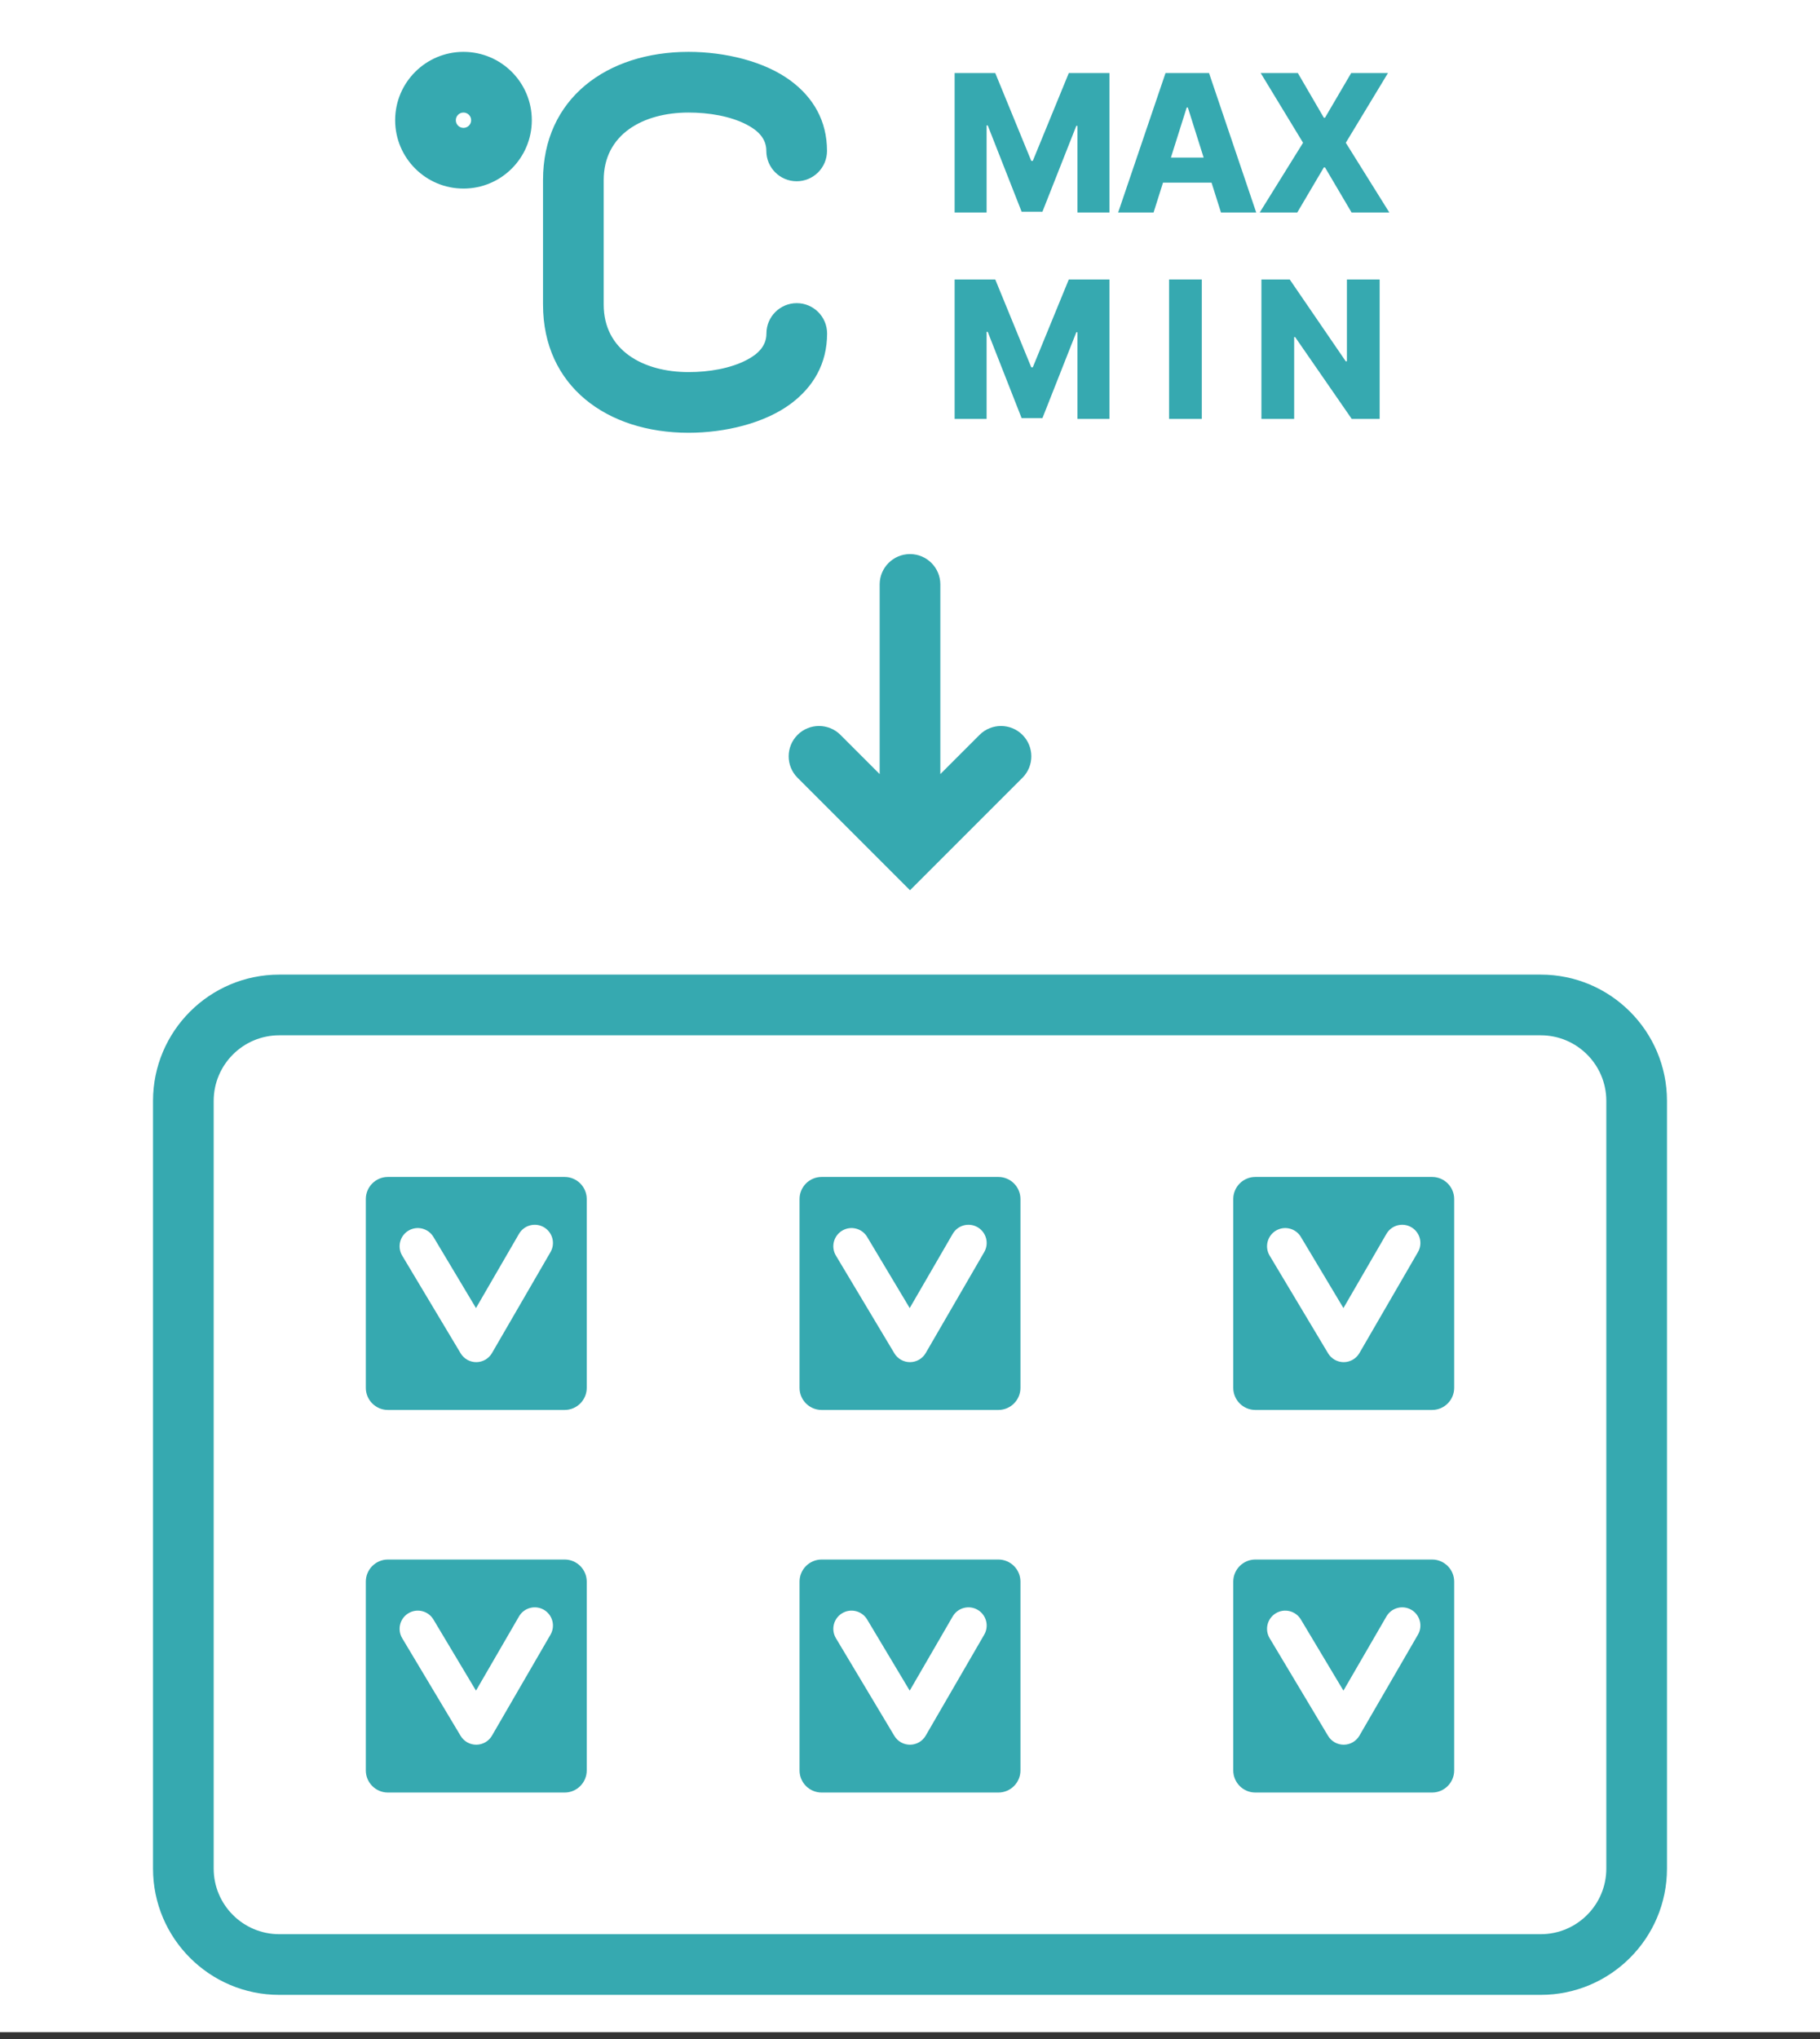
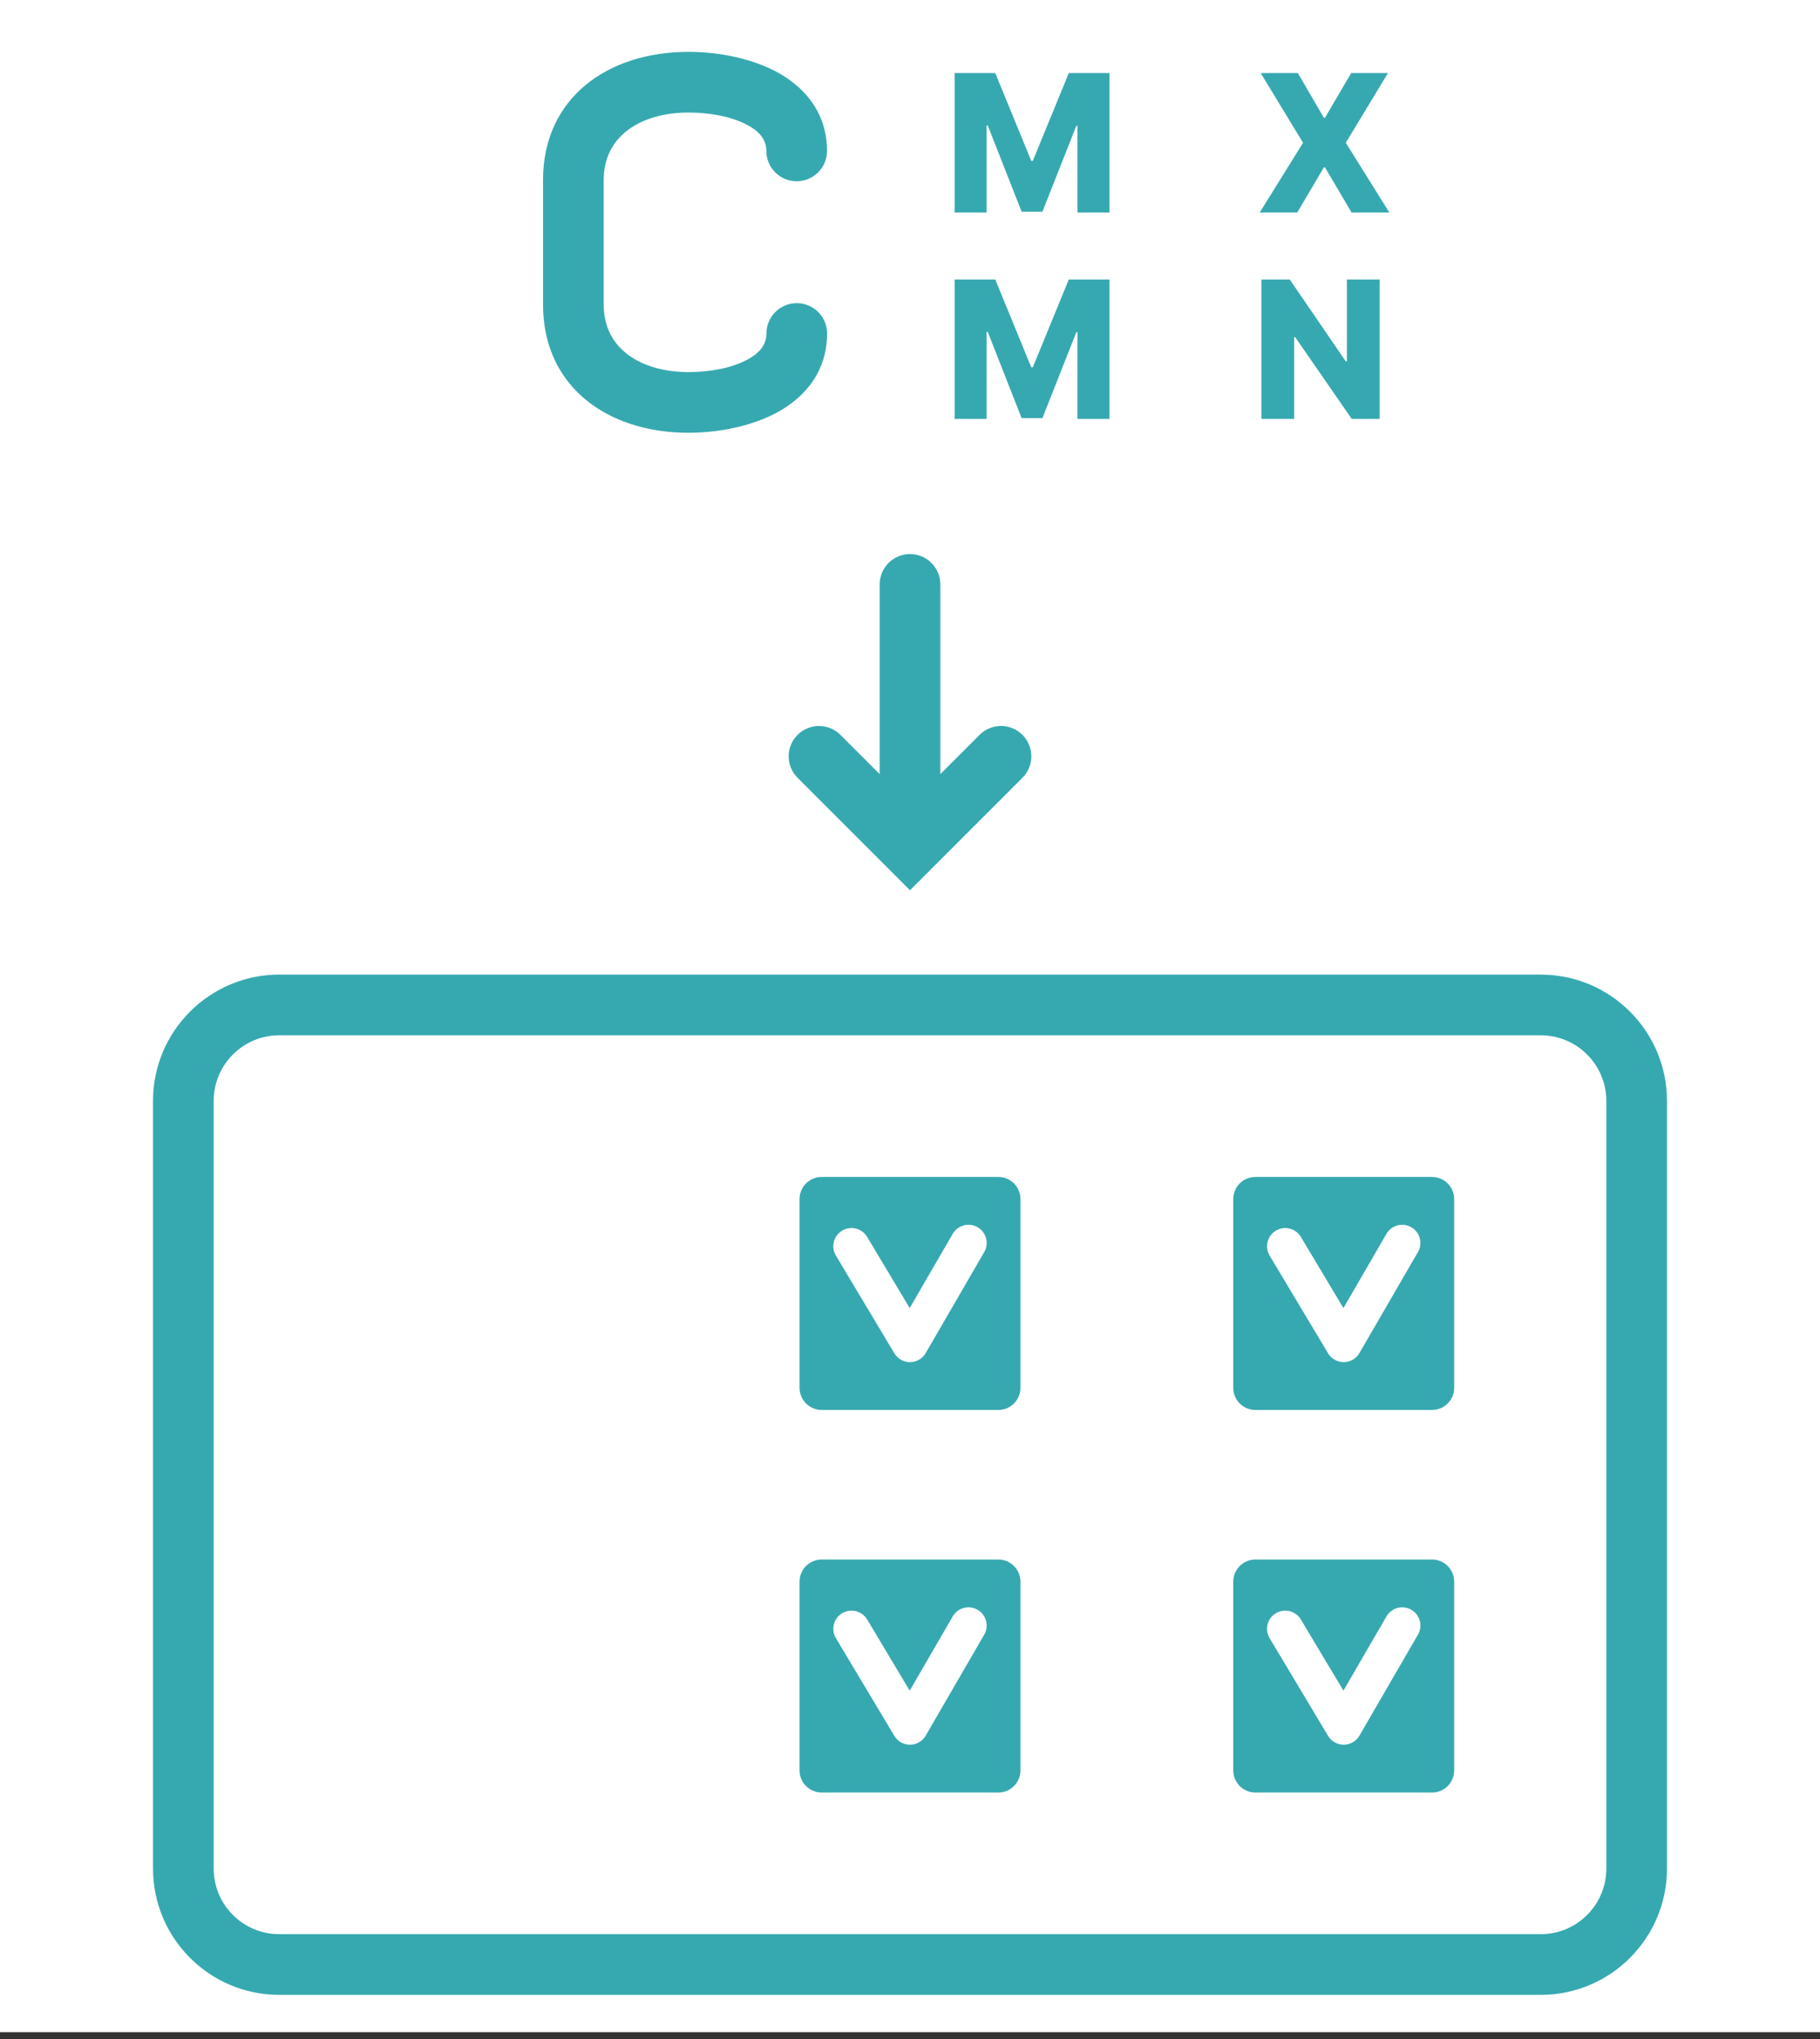
<svg xmlns="http://www.w3.org/2000/svg" width="100%" height="100%" viewBox="0 0 250 280" version="1.1" xml:space="preserve" style="fill-rule:evenodd;clip-rule:evenodd;stroke-linejoin:round;stroke-miterlimit:2;">
  <rect x="0" y="0" width="250" height="280" fill="#333333" stroke="none" />
  <g>
    <rect x="0" y="0" width="250" height="279.062" style="fill:#fff;" />
-     <path d="M63.665,7.122c5.18,0 9.386,4.206 9.386,9.387c0,5.18 -4.206,9.386 -9.386,9.386c-5.181,-0 -9.386,-4.206 -9.386,-9.386c-0,-5.181 4.205,-9.387 9.386,-9.387Zm-0,8.334c-0.581,-0 -1.053,0.472 -1.053,1.053c-0,0.581 0.472,1.053 1.053,1.053c0.581,-0 1.053,-0.472 1.053,-1.053c-0,-0.581 -0.472,-1.053 -1.053,-1.053Z" style="fill:#36a9b0;" />
    <path d="M113.6,20.723c-0,2.3 -1.867,4.167 -4.167,4.167c-2.3,-0 -4.167,-1.867 -4.167,-4.167c0,-1.732 -1.191,-2.814 -2.648,-3.582c-2.3,-1.213 -5.296,-1.685 -8.031,-1.685c-6.268,-0 -11.661,3 -11.661,9.268l-0,17.105c-0,6.268 5.393,9.268 11.661,9.268c2.739,-0 5.736,-0.477 8.036,-1.694c1.462,-0.774 2.656,-1.866 2.656,-3.607c-0,-2.3 1.867,-4.167 4.166,-4.167c2.3,0 4.167,1.867 4.167,4.167c-0,4.159 -1.907,7.332 -4.928,9.606c-3.623,2.727 -9.11,4.028 -14.097,4.028c-11.209,0 -19.995,-6.392 -19.995,-17.601l0,-17.105c0,-11.209 8.786,-17.602 19.995,-17.602c4.977,0 10.459,1.293 14.08,4.008c3.024,2.268 4.933,5.436 4.933,9.593Z" style="fill:#36a9b0;" />
    <g>
      <path d="M131.13,10.031l0,19.148l4.391,0l-0,-11.954l0.158,-0l4.655,11.849l2.857,-0l4.655,-11.797l0.159,0l-0,11.902l4.39,0l-0,-19.148l-5.581,-0l-4.946,12.06l-0.211,0l-4.946,-12.06l-5.581,-0Z" style="fill:#36a9b0;fill-rule:nonzero;" />
-       <path d="M158.459,29.179l1.296,-4.099l6.665,-0l1.296,4.099l4.84,0l-6.48,-19.148l-5.977,-0l-6.506,19.148l4.866,0Zm2.38,-7.538l2.169,-6.876l0.159,-0l2.169,6.876l-4.497,0Z" style="fill:#36a9b0;fill-rule:nonzero;" />
      <path d="M178.276,10.031l-5.104,-0l5.819,9.574l-5.951,9.574l5.157,0l3.65,-6.189l0.159,0l3.65,6.189l5.184,0l-5.978,-9.574l5.792,-9.574l-5.051,-0l-3.597,6.136l-0.159,-0l-3.571,-6.136Z" style="fill:#36a9b0;fill-rule:nonzero;" />
    </g>
    <g>
      <path d="M131.13,38.378l0,19.149l4.391,-0l-0,-11.955l0.158,-0l4.655,11.849l2.857,-0l4.655,-11.796l0.159,-0l-0,11.902l4.39,-0l-0,-19.149l-5.581,-0l-4.946,12.06l-0.211,0l-4.946,-12.06l-5.581,-0Z" style="fill:#36a9b0;fill-rule:nonzero;" />
-       <rect x="160.586" y="38.378" width="4.496" height="19.149" style="fill:#36a9b0;fill-rule:nonzero;" />
      <path d="M189.512,38.378l-4.496,-0l-0,11.24l-0.159,0l-7.697,-11.24l-3.888,-0l0,19.149l4.497,-0l-0,-11.241l0.132,-0l7.776,11.241l3.835,-0l-0,-19.149Z" style="fill:#36a9b0;fill-rule:nonzero;" />
    </g>
    <path d="M120.833,106.302l0,-26.049c0,-2.299 1.867,-4.166 4.167,-4.166c2.3,-0 4.167,1.867 4.167,4.166l-0,26.049l5.387,-5.387c1.626,-1.627 4.266,-1.627 5.892,-0c1.626,1.626 1.626,4.266 0,5.892l-15.446,15.446l-15.446,-15.446c-1.626,-1.626 -1.626,-4.266 -0,-5.892c1.626,-1.627 4.266,-1.627 5.892,-0l5.387,5.387Z" style="fill:#36a9b0;" />
    <path d="M228.981,151.18l0,105.416c0,9.572 -7.771,17.344 -17.343,17.344l-173.276,-0c-9.572,-0 -17.343,-7.772 -17.343,-17.344l-0,-105.416c-0,-9.573 7.771,-17.344 17.343,-17.344l173.276,-0c9.572,-0 17.343,7.771 17.343,17.344Zm-8.333,-0c0,-4.973 -4.037,-9.011 -9.01,-9.011l-173.276,0c-4.973,0 -9.01,4.038 -9.01,9.011l-0,105.416c-0,4.973 4.037,9.011 9.01,9.011l173.276,-0c4.973,-0 9.01,-4.038 9.01,-9.011l0,-105.416Z" style="fill:#36a9b0;" />
-     <path d="M80.595,164.656l-0,25.928c-0,1.675 -1.36,3.034 -3.035,3.034l-24.275,0c-1.674,0 -3.034,-1.359 -3.034,-3.034l-0,-25.928c-0,-1.674 1.36,-3.034 3.034,-3.034l24.275,-0c1.675,-0 3.035,1.36 3.035,3.034Z" style="fill:#36a9b0;" />
    <path d="M84.761,164.656l0,25.928l-0.146,1.447l-0.422,1.358l-0.665,1.224l-0.876,1.062l-1.063,0.877l-1.224,0.665l-1.357,0.421l-1.448,0.147l-24.275,-0l-1.447,-0.147l-1.358,-0.421l-1.224,-0.665l-1.062,-0.877l-0.877,-1.062l-0.665,-1.224l-0.421,-1.358l-0.147,-1.447l0,-25.928l0.147,-1.447l0.421,-1.357l0.665,-1.225l0.877,-1.062l1.062,-0.877l1.224,-0.665l1.358,-0.421l1.447,-0.147l24.275,0l1.448,0.147l1.357,0.421l1.224,0.665l1.063,0.877l0.876,1.062l0.665,1.225l0.422,1.357l0.146,1.447Zm-30.343,1.133l-0,23.663l22.01,-0l-0,-23.663l-22.01,-0Z" style="fill:none;" />
    <path d="M55.245,172.423c-0.708,-1.184 -0.322,-2.721 0.862,-3.429c1.184,-0.709 2.72,-0.323 3.429,0.861l5.847,9.772l5.909,-10.193c0.692,-1.194 2.223,-1.601 3.417,-0.909c1.193,0.692 1.601,2.223 0.909,3.416l-8.038,13.865c-0.444,0.766 -1.26,1.24 -2.146,1.247c-0.885,0.006 -1.708,-0.457 -2.162,-1.217l-8.027,-13.413Z" style="fill:#fff;" />
-     <path d="M80.595,217.192l-0,25.928c-0,1.674 -1.36,3.034 -3.035,3.034l-24.275,-0c-1.674,-0 -3.034,-1.36 -3.034,-3.034l-0,-25.928c-0,-1.675 1.36,-3.034 3.034,-3.034l24.275,-0c1.675,-0 3.035,1.359 3.035,3.034Z" style="fill:#36a9b0;" />
    <path d="M84.761,217.192l0,25.928l-0.146,1.447l-0.422,1.357l-0.665,1.225l-0.876,1.062l-1.063,0.877l-1.224,0.664l-1.357,0.422l-1.448,0.147l-24.275,-0l-1.447,-0.147l-1.358,-0.422l-1.224,-0.664l-1.062,-0.877l-0.877,-1.062l-0.665,-1.225l-0.421,-1.357l-0.147,-1.447l0,-25.928l0.147,-1.447l0.421,-1.358l0.665,-1.224l0.877,-1.062l1.062,-0.877l1.224,-0.665l1.358,-0.421l1.447,-0.147l24.275,0l1.448,0.147l1.357,0.421l1.224,0.665l1.063,0.877l0.876,1.062l0.665,1.224l0.422,1.358l0.146,1.447Zm-30.343,1.132l-0,23.663l22.01,0l-0,-23.663l-22.01,0Z" style="fill:none;" />
    <path d="M55.245,224.959c-0.708,-1.184 -0.322,-2.721 0.862,-3.429c1.184,-0.709 2.72,-0.323 3.429,0.861l5.847,9.772l5.909,-10.193c0.692,-1.194 2.223,-1.602 3.417,-0.91c1.193,0.693 1.601,2.223 0.909,3.417l-8.038,13.865c-0.444,0.766 -1.26,1.24 -2.146,1.246c-0.885,0.006 -1.708,-0.456 -2.162,-1.216l-8.027,-13.413Z" style="fill:#fff;" />
    <path d="M140.172,164.656l-0,25.928c-0,1.675 -1.36,3.034 -3.035,3.034l-24.274,0c-1.675,0 -3.035,-1.359 -3.035,-3.034l0,-25.928c0,-1.674 1.36,-3.034 3.035,-3.034l24.274,-0c1.675,-0 3.035,1.36 3.035,3.034Z" style="fill:#36a9b0;" />
    <path d="M144.339,164.656l-0,25.928l-0.147,1.447l-0.422,1.358l-0.664,1.224l-0.877,1.062l-1.062,0.877l-1.225,0.665l-1.357,0.421l-1.448,0.147l-24.274,-0l-1.448,-0.147l-1.357,-0.421l-1.225,-0.665l-1.062,-0.877l-0.877,-1.062l-0.664,-1.224l-0.422,-1.358l-0.147,-1.447l0,-25.928l0.147,-1.447l0.422,-1.357l0.664,-1.225l0.877,-1.062l1.062,-0.877l1.225,-0.665l1.357,-0.421l1.448,-0.147l24.274,0l1.448,0.147l1.357,0.421l1.225,0.665l1.062,0.877l0.877,1.062l0.664,1.225l0.422,1.357l0.147,1.447Zm-30.344,1.133l-0,23.663l22.01,-0l0,-23.663l-22.01,-0Z" style="fill:none;" />
    <path d="M114.823,172.423c-0.709,-1.184 -0.323,-2.721 0.861,-3.429c1.184,-0.709 2.721,-0.323 3.429,0.861l5.847,9.772l5.909,-10.193c0.692,-1.194 2.223,-1.601 3.417,-0.909c1.194,0.692 1.601,2.223 0.909,3.416l-8.038,13.865c-0.444,0.766 -1.26,1.24 -2.145,1.247c-0.886,0.006 -1.708,-0.457 -2.163,-1.217l-8.026,-13.413Z" style="fill:#fff;" />
    <path d="M140.172,217.192l-0,25.928c-0,1.674 -1.36,3.034 -3.035,3.034l-24.274,-0c-1.675,-0 -3.035,-1.36 -3.035,-3.034l0,-25.928c0,-1.675 1.36,-3.034 3.035,-3.034l24.274,-0c1.675,-0 3.035,1.359 3.035,3.034Z" style="fill:#36a9b0;" />
    <path d="M144.339,217.192l-0,25.928l-0.147,1.447l-0.422,1.357l-0.664,1.225l-0.877,1.062l-1.062,0.877l-1.225,0.664l-1.357,0.422l-1.448,0.147l-24.274,-0l-1.448,-0.147l-1.357,-0.422l-1.225,-0.664l-1.062,-0.877l-0.877,-1.062l-0.664,-1.225l-0.422,-1.357l-0.147,-1.447l0,-25.928l0.147,-1.447l0.422,-1.358l0.664,-1.224l0.877,-1.062l1.062,-0.877l1.225,-0.665l1.357,-0.421l1.448,-0.147l24.274,0l1.448,0.147l1.357,0.421l1.225,0.665l1.062,0.877l0.877,1.062l0.664,1.224l0.422,1.358l0.147,1.447Zm-30.344,1.132l-0,23.663l22.01,0l0,-23.663l-22.01,0Z" style="fill:none;" />
    <path d="M114.823,224.959c-0.709,-1.184 -0.323,-2.721 0.861,-3.429c1.184,-0.709 2.721,-0.323 3.429,0.861l5.847,9.772l5.909,-10.193c0.692,-1.194 2.223,-1.602 3.417,-0.91c1.194,0.693 1.601,2.223 0.909,3.417l-8.038,13.865c-0.444,0.766 -1.26,1.24 -2.145,1.246c-0.886,0.006 -1.708,-0.456 -2.163,-1.216l-8.026,-13.413Z" style="fill:#fff;" />
    <path d="M199.749,164.656l0,25.928c0,1.675 -1.36,3.034 -3.034,3.034l-24.275,0c-1.675,0 -3.035,-1.359 -3.035,-3.034l0,-25.928c0,-1.674 1.36,-3.034 3.035,-3.034l24.275,-0c1.674,-0 3.034,1.36 3.034,3.034Z" style="fill:#36a9b0;" />
    <path d="M203.916,164.656l-0,25.928l-0.147,1.447l-0.421,1.358l-0.665,1.224l-0.877,1.062l-1.062,0.877l-1.224,0.665l-1.358,0.421l-1.447,0.147l-24.275,-0l-1.448,-0.147l-1.357,-0.421l-1.224,-0.665l-1.063,-0.877l-0.876,-1.062l-0.665,-1.224l-0.422,-1.358l-0.146,-1.447l-0,-25.928l0.146,-1.447l0.422,-1.357l0.665,-1.225l0.876,-1.062l1.063,-0.877l1.224,-0.665l1.357,-0.421l1.448,-0.147l24.275,0l1.447,0.147l1.358,0.421l1.224,0.665l1.062,0.877l0.877,1.062l0.665,1.225l0.421,1.357l0.147,1.447Zm-30.344,1.133l0,23.663l22.01,-0l0.001,-23.663l-22.011,-0Z" style="fill:none;" />
    <path d="M174.4,172.423c-0.709,-1.184 -0.323,-2.721 0.861,-3.429c1.184,-0.709 2.721,-0.323 3.429,0.861l5.848,9.772l5.909,-10.193c0.692,-1.194 2.223,-1.601 3.416,-0.909c1.194,0.692 1.601,2.223 0.909,3.416l-8.037,13.865c-0.444,0.766 -1.261,1.24 -2.146,1.247c-0.885,0.006 -1.708,-0.457 -2.163,-1.217l-8.026,-13.413Z" style="fill:#fff;" />
    <path d="M199.749,217.192l0,25.928c0,1.674 -1.36,3.034 -3.034,3.034l-24.275,-0c-1.675,-0 -3.035,-1.36 -3.035,-3.034l0,-25.928c0,-1.675 1.36,-3.034 3.035,-3.034l24.275,-0c1.674,-0 3.034,1.359 3.034,3.034Z" style="fill:#36a9b0;" />
    <path d="M203.916,217.192l-0,25.928l-0.147,1.447l-0.421,1.357l-0.665,1.225l-0.877,1.062l-1.062,0.877l-1.224,0.664l-1.358,0.422l-1.447,0.147l-24.275,-0l-1.448,-0.147l-1.357,-0.422l-1.224,-0.664l-1.063,-0.877l-0.876,-1.062l-0.665,-1.225l-0.422,-1.357l-0.146,-1.447l-0,-25.928l0.146,-1.447l0.422,-1.358l0.665,-1.224l0.876,-1.062l1.063,-0.877l1.224,-0.665l1.357,-0.421l1.448,-0.147l24.275,0l1.447,0.147l1.358,0.421l1.224,0.665l1.062,0.877l0.877,1.062l0.665,1.224l0.421,1.358l0.147,1.447Zm-30.344,1.132l0,23.663l22.01,0l0.001,-23.663l-22.011,0Z" style="fill:none;" />
    <path d="M174.4,224.959c-0.709,-1.184 -0.323,-2.721 0.861,-3.429c1.184,-0.709 2.721,-0.323 3.429,0.861l5.848,9.772l5.909,-10.193c0.692,-1.194 2.223,-1.602 3.416,-0.91c1.194,0.693 1.601,2.223 0.909,3.417l-8.037,13.865c-0.444,0.766 -1.261,1.24 -2.146,1.246c-0.885,0.006 -1.708,-0.456 -2.163,-1.216l-8.026,-13.413Z" style="fill:#fff;" />
  </g>
</svg>